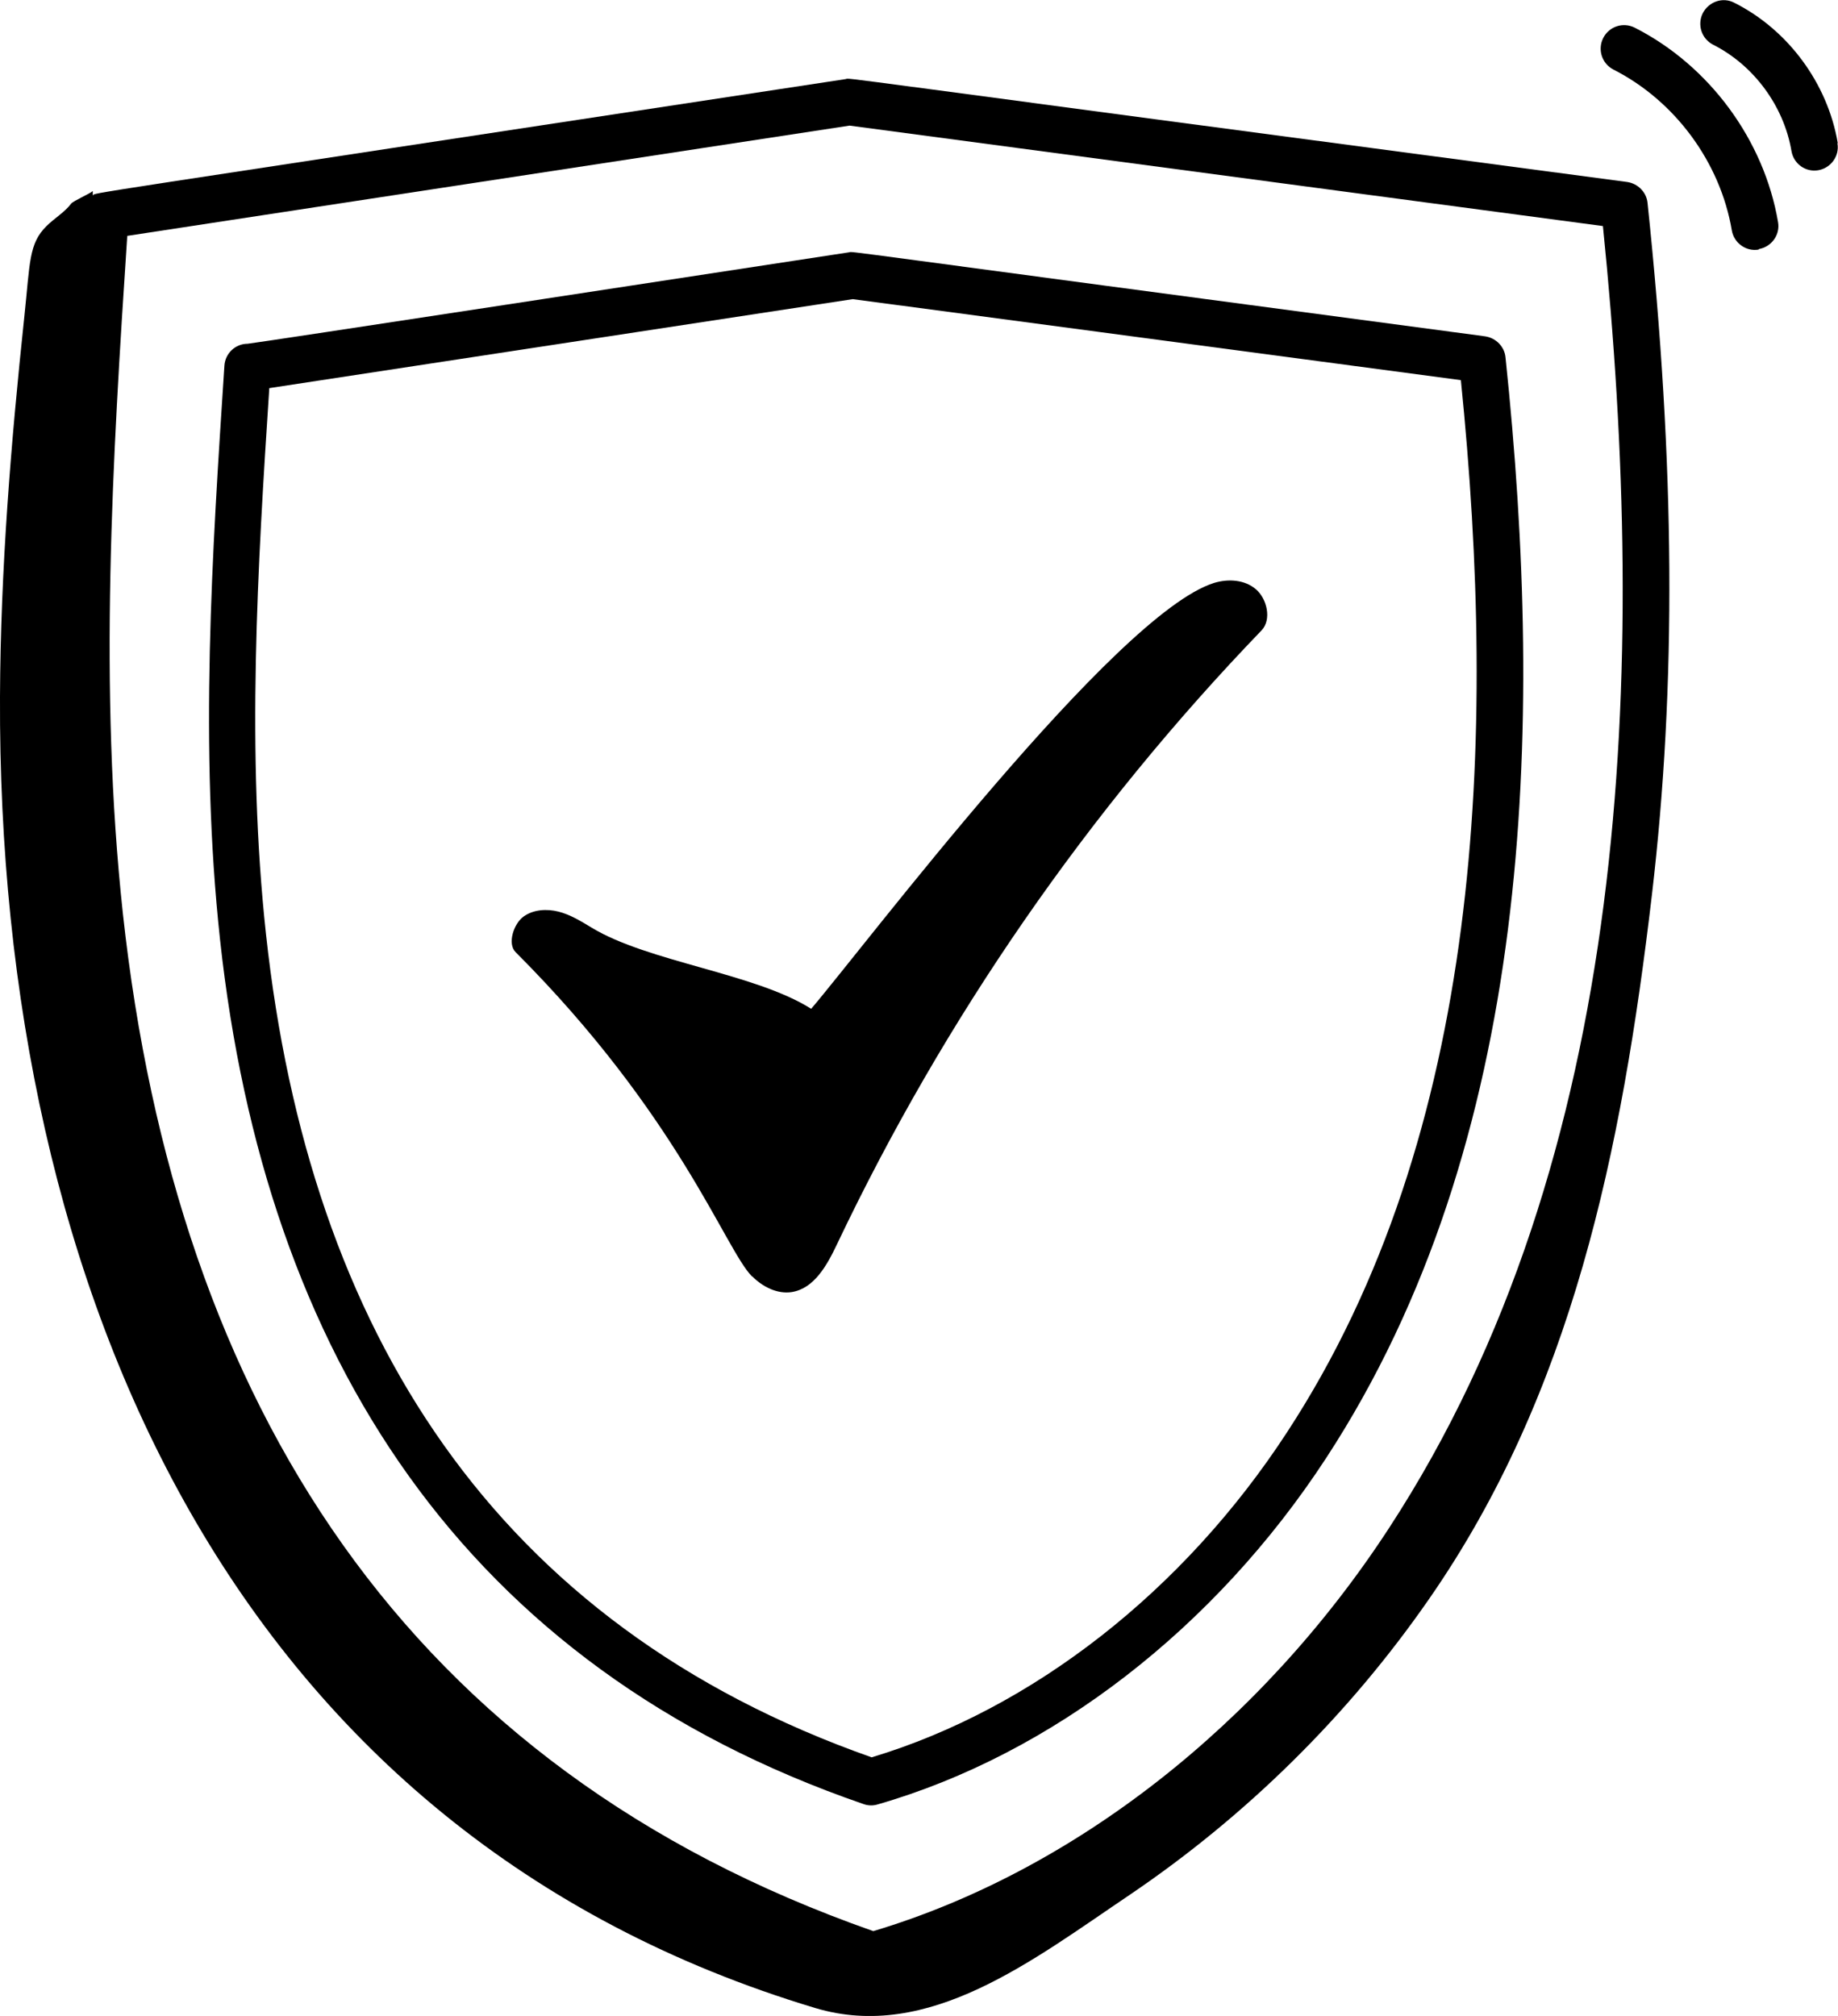
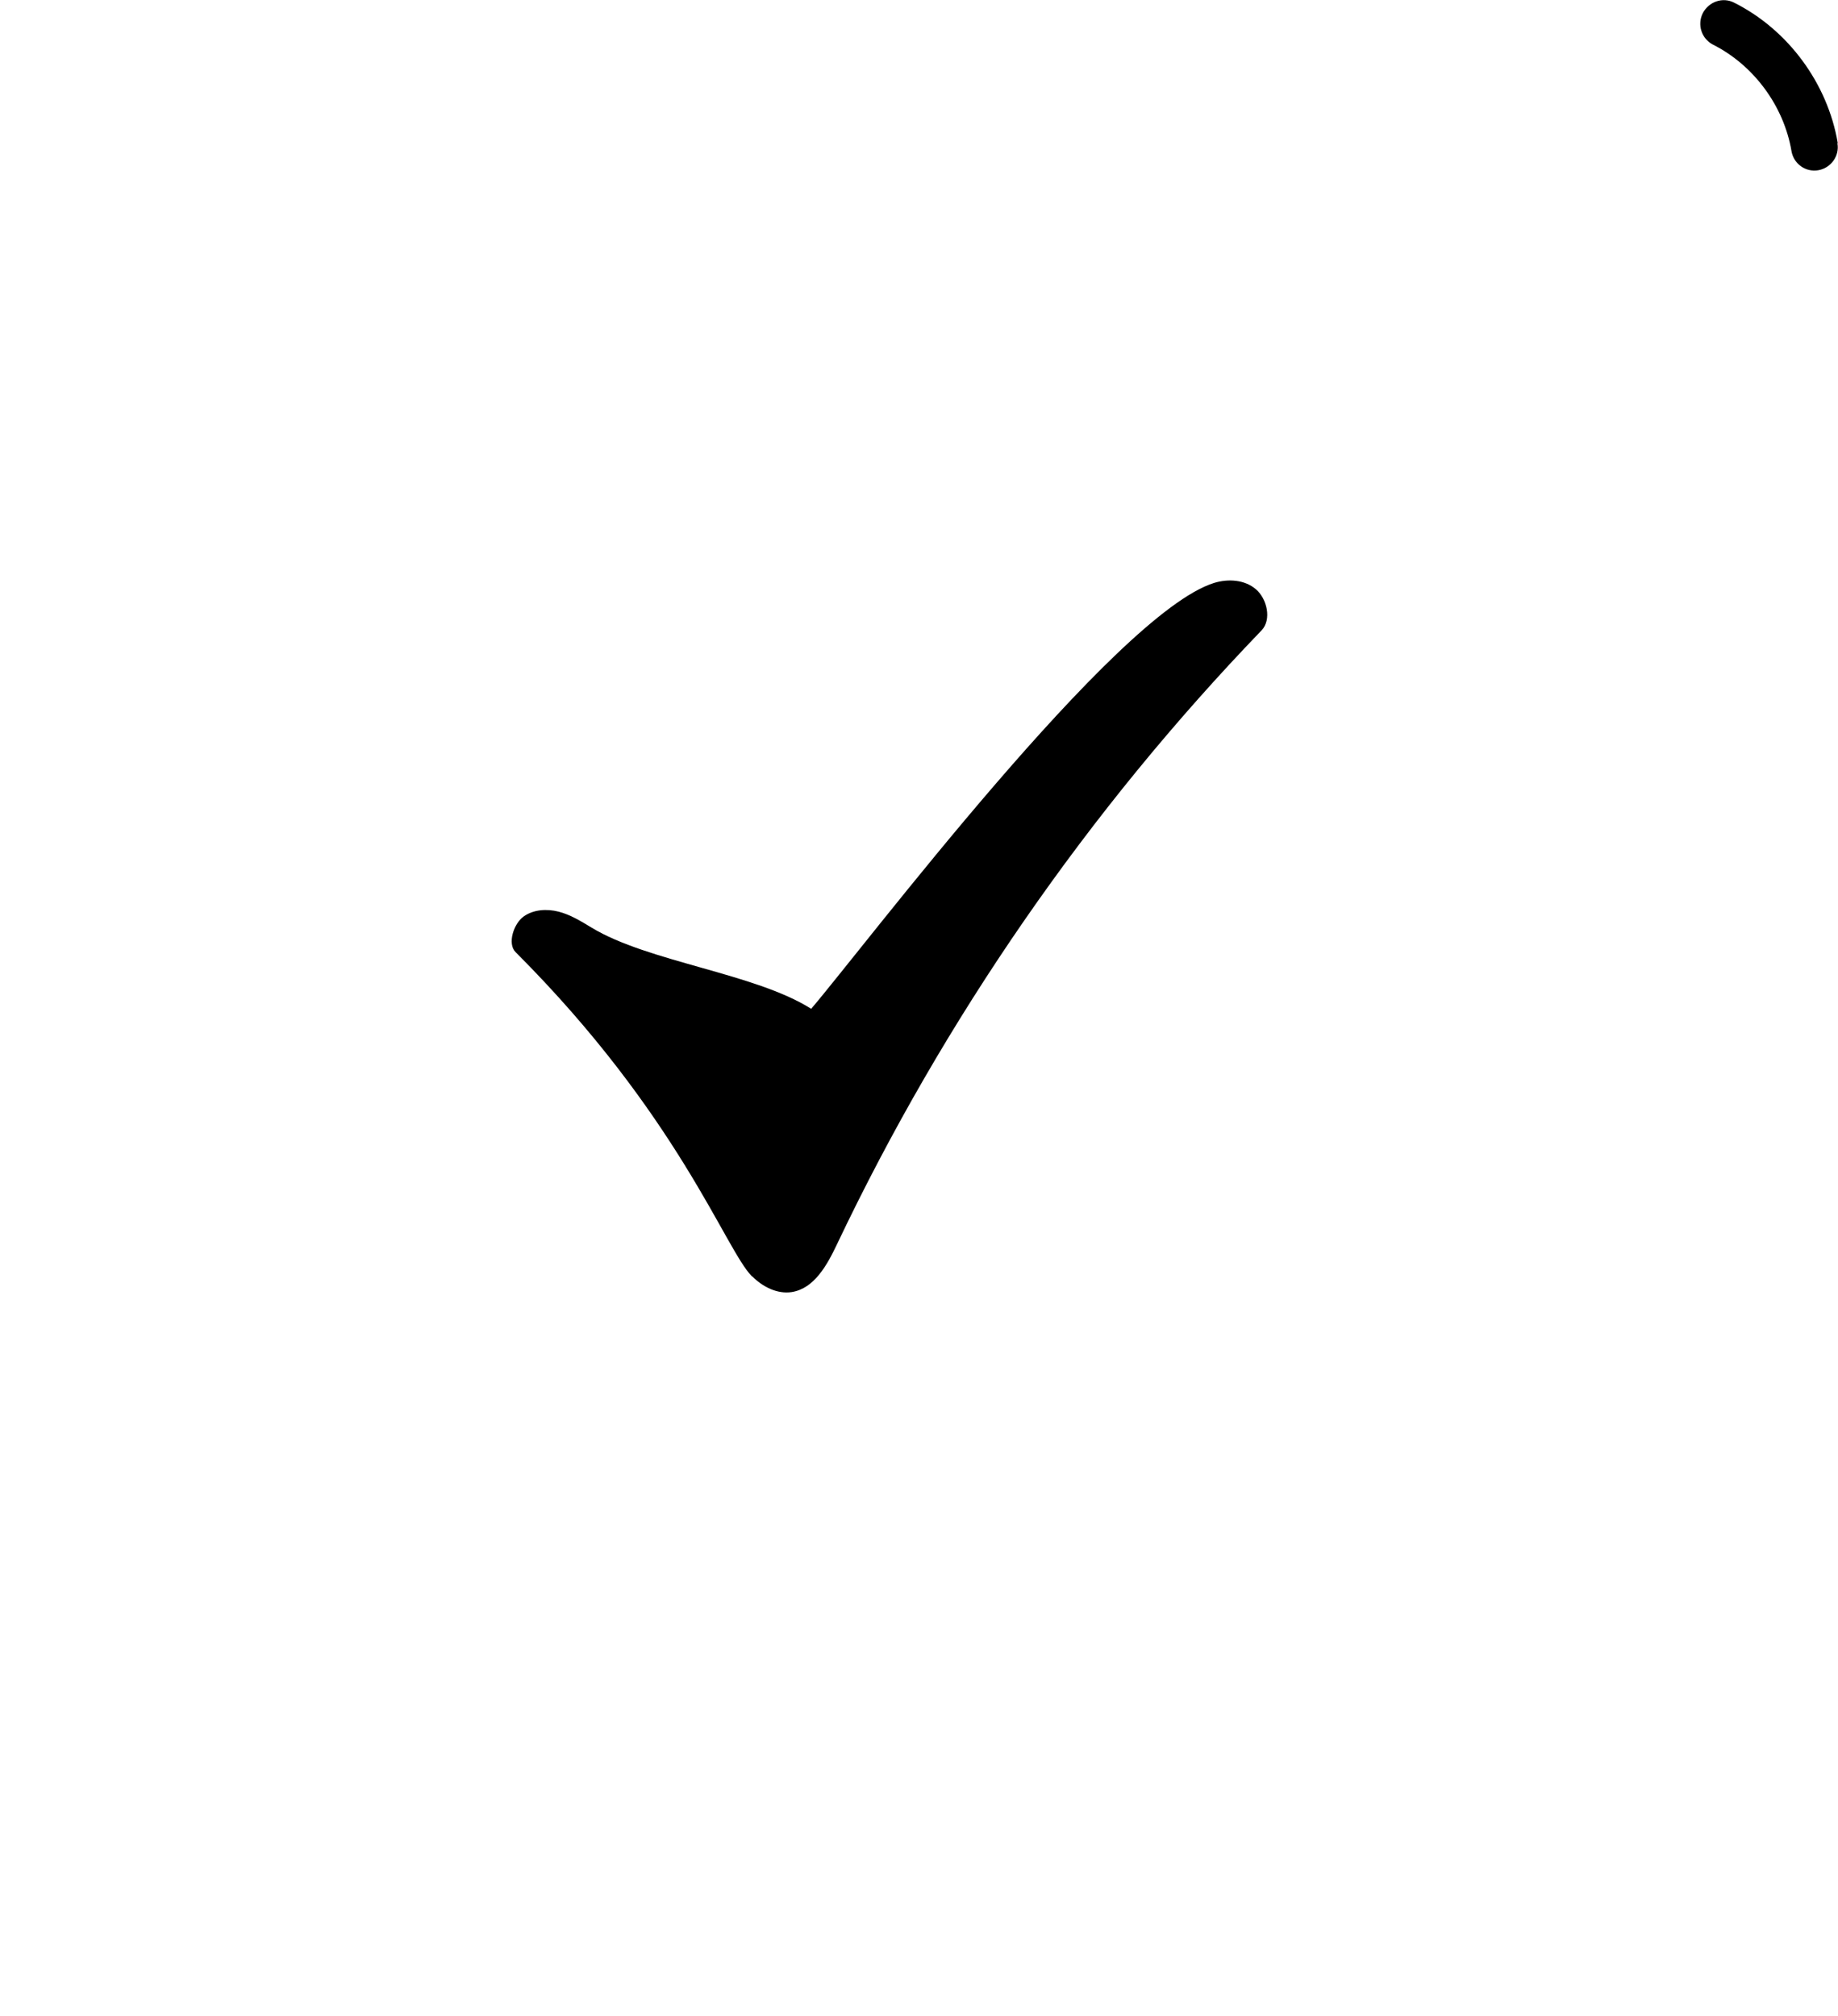
<svg xmlns="http://www.w3.org/2000/svg" id="Layer_2" viewBox="0 0 67.16 73.66">
  <defs>
    <style>.cls-1{stroke-width:0px;}</style>
  </defs>
  <g id="Layer_1-2">
    <g id="_66">
      <path class="cls-1" d="m27.49,46.64c.38.38.91.65,1.44.57.82-.13,1.29-.98,1.65-1.74,3.92-8.25,9.18-15.86,15.52-22.44.37-.39.2-1.15-.21-1.5s-1.01-.39-1.53-.23c-3.62,1.13-12.81,13.33-14.72,15.56-2.05-1.3-5.96-1.71-8.03-2.97-.38-.23-.77-.47-1.2-.58-.43-.11-.92-.08-1.28.18-.36.26-.6.99-.29,1.3,5.94,5.94,7.65,10.84,8.63,11.84Z" />
-       <path class="cls-1" d="m31.56,65.92c.17.06.35.06.51.01,6.36-1.83,12.33-6.44,16.39-12.66,7.53-11.53,7.99-26.53,6.55-40.22-.04-.39-.35-.7-.74-.76-24.59-3.27-23.02-3.1-23.25-3.07-4.66.71-21.56,3.3-21.97,3.34-.45,0-.82.35-.85.8-.45,6.86-.92,13.96-.16,20.97,1.65,15.19,8.91,26.56,23.52,31.59ZM9.85,14.18l21.31-3.25,22.22,2.96c1.33,13.13.8,27.5-6.35,38.44-3.78,5.8-9.3,10.11-15.18,11.88-13.77-4.85-20.55-15.56-22.13-30.07-.72-6.62-.31-13.39.12-19.96Z" />
-       <path class="cls-1" d="m60.36,32.7c.9-7.67.85-15.71-.16-25.29-.04-.39-.35-.7-.74-.76C29.29,2.65,31.13,2.85,30.9,2.89,1.73,7.33,3.58,7.02,3.39,7.14c0-.05,0-.11,0-.16-.09.09-.71.36-.79.46-.23.31-.62.54-.9.82-.65.64-.6,1.32-.81,3.3C.4,16.18.02,20.8,0,25.46c-.09,21.89,8.69,41.57,29.79,47.91,4.14,1.24,7.92-1.73,11.51-4.15,4.25-2.88,7.97-6.55,10.9-10.77,5.24-7.53,7.06-16.39,8.16-25.75h0ZM4.64,8.62l26.4-4.03,27.53,3.67c1.65,16.23,1.03,34.02-7.82,47.58-4.69,7.19-11.55,12.54-18.84,14.72-17.05-5.98-25.46-19.22-27.42-37.18-.89-8.21-.38-16.61.16-24.76h0Z" />
-       <path class="cls-1" d="m64.27,9.1c.46-.08.78-.52.7-.98-.51-3.01-2.52-5.73-5.24-7.11-.42-.21-.93-.05-1.15.38-.21.42-.05.93.37,1.15,2.25,1.14,3.91,3.39,4.33,5.88.08.46.52.78.98.7Z" />
      <path class="cls-1" d="m67.15,5.22c-.37-2.17-1.81-4.13-3.78-5.12-.42-.22-.93-.04-1.15.38-.21.42-.05.93.37,1.15,1.49.75,2.59,2.24,2.87,3.89.08.47.52.78.98.7.46-.08.78-.52.7-.98Z" />
    </g>
  </g>
</svg>